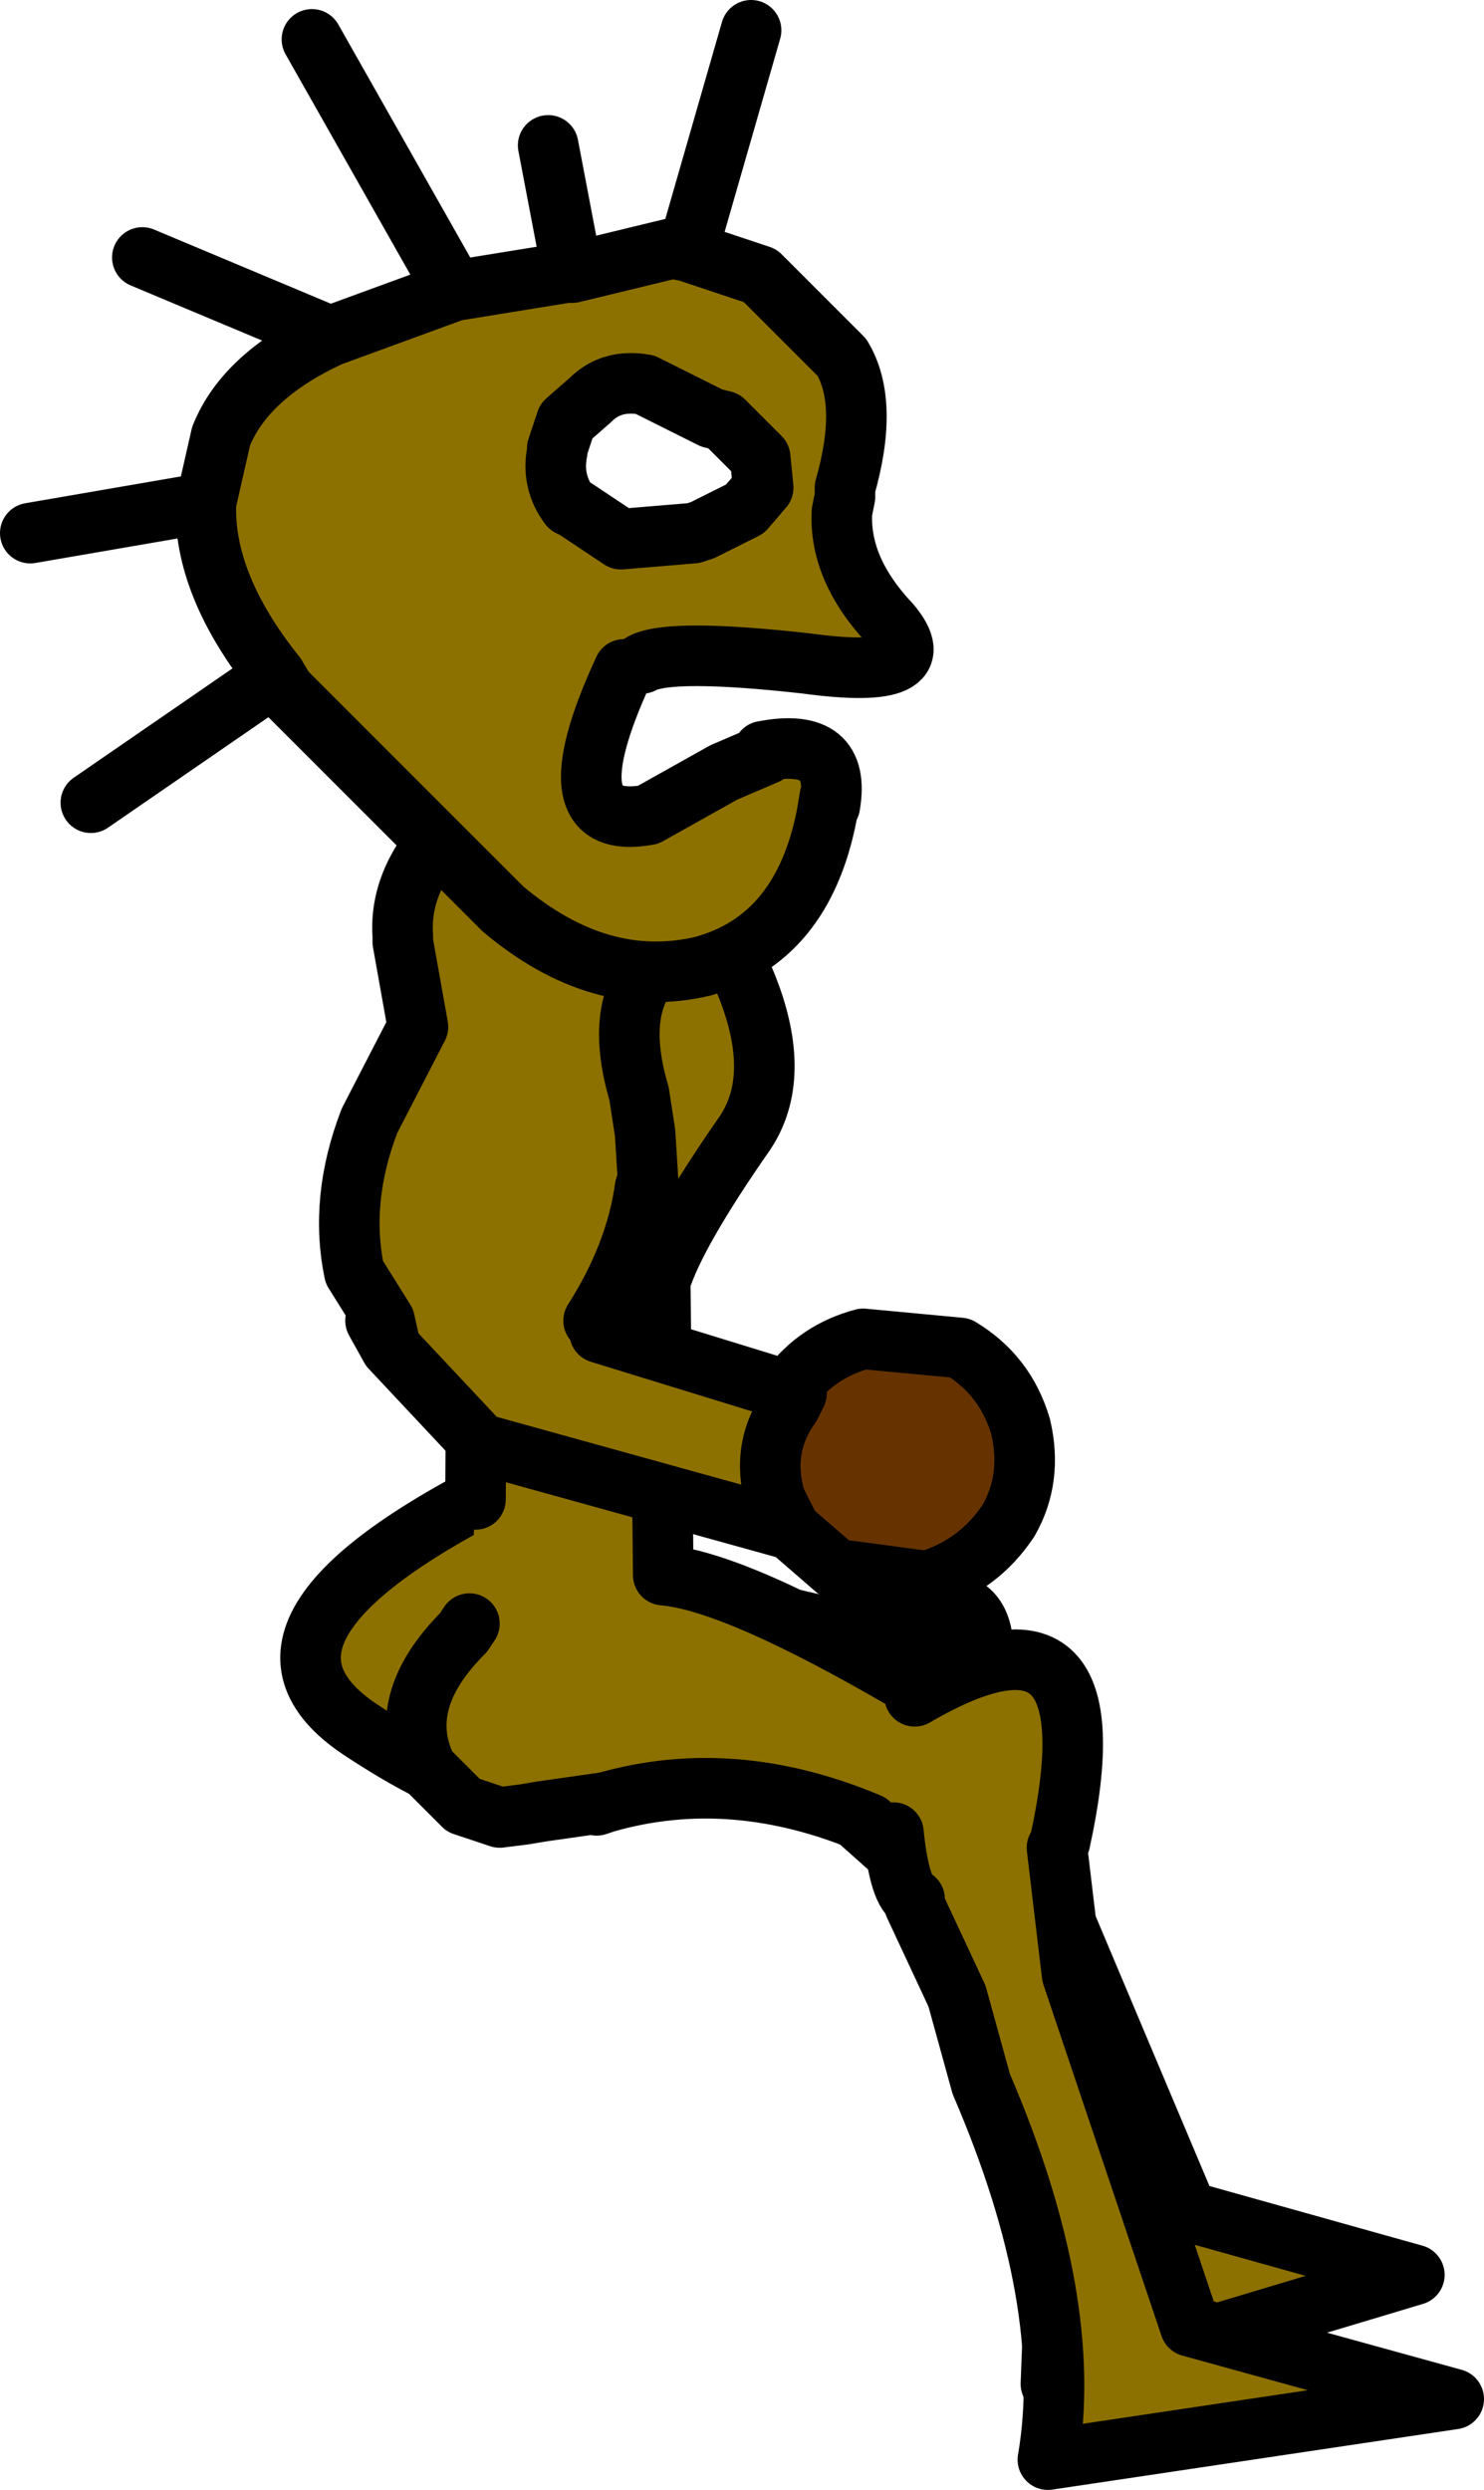
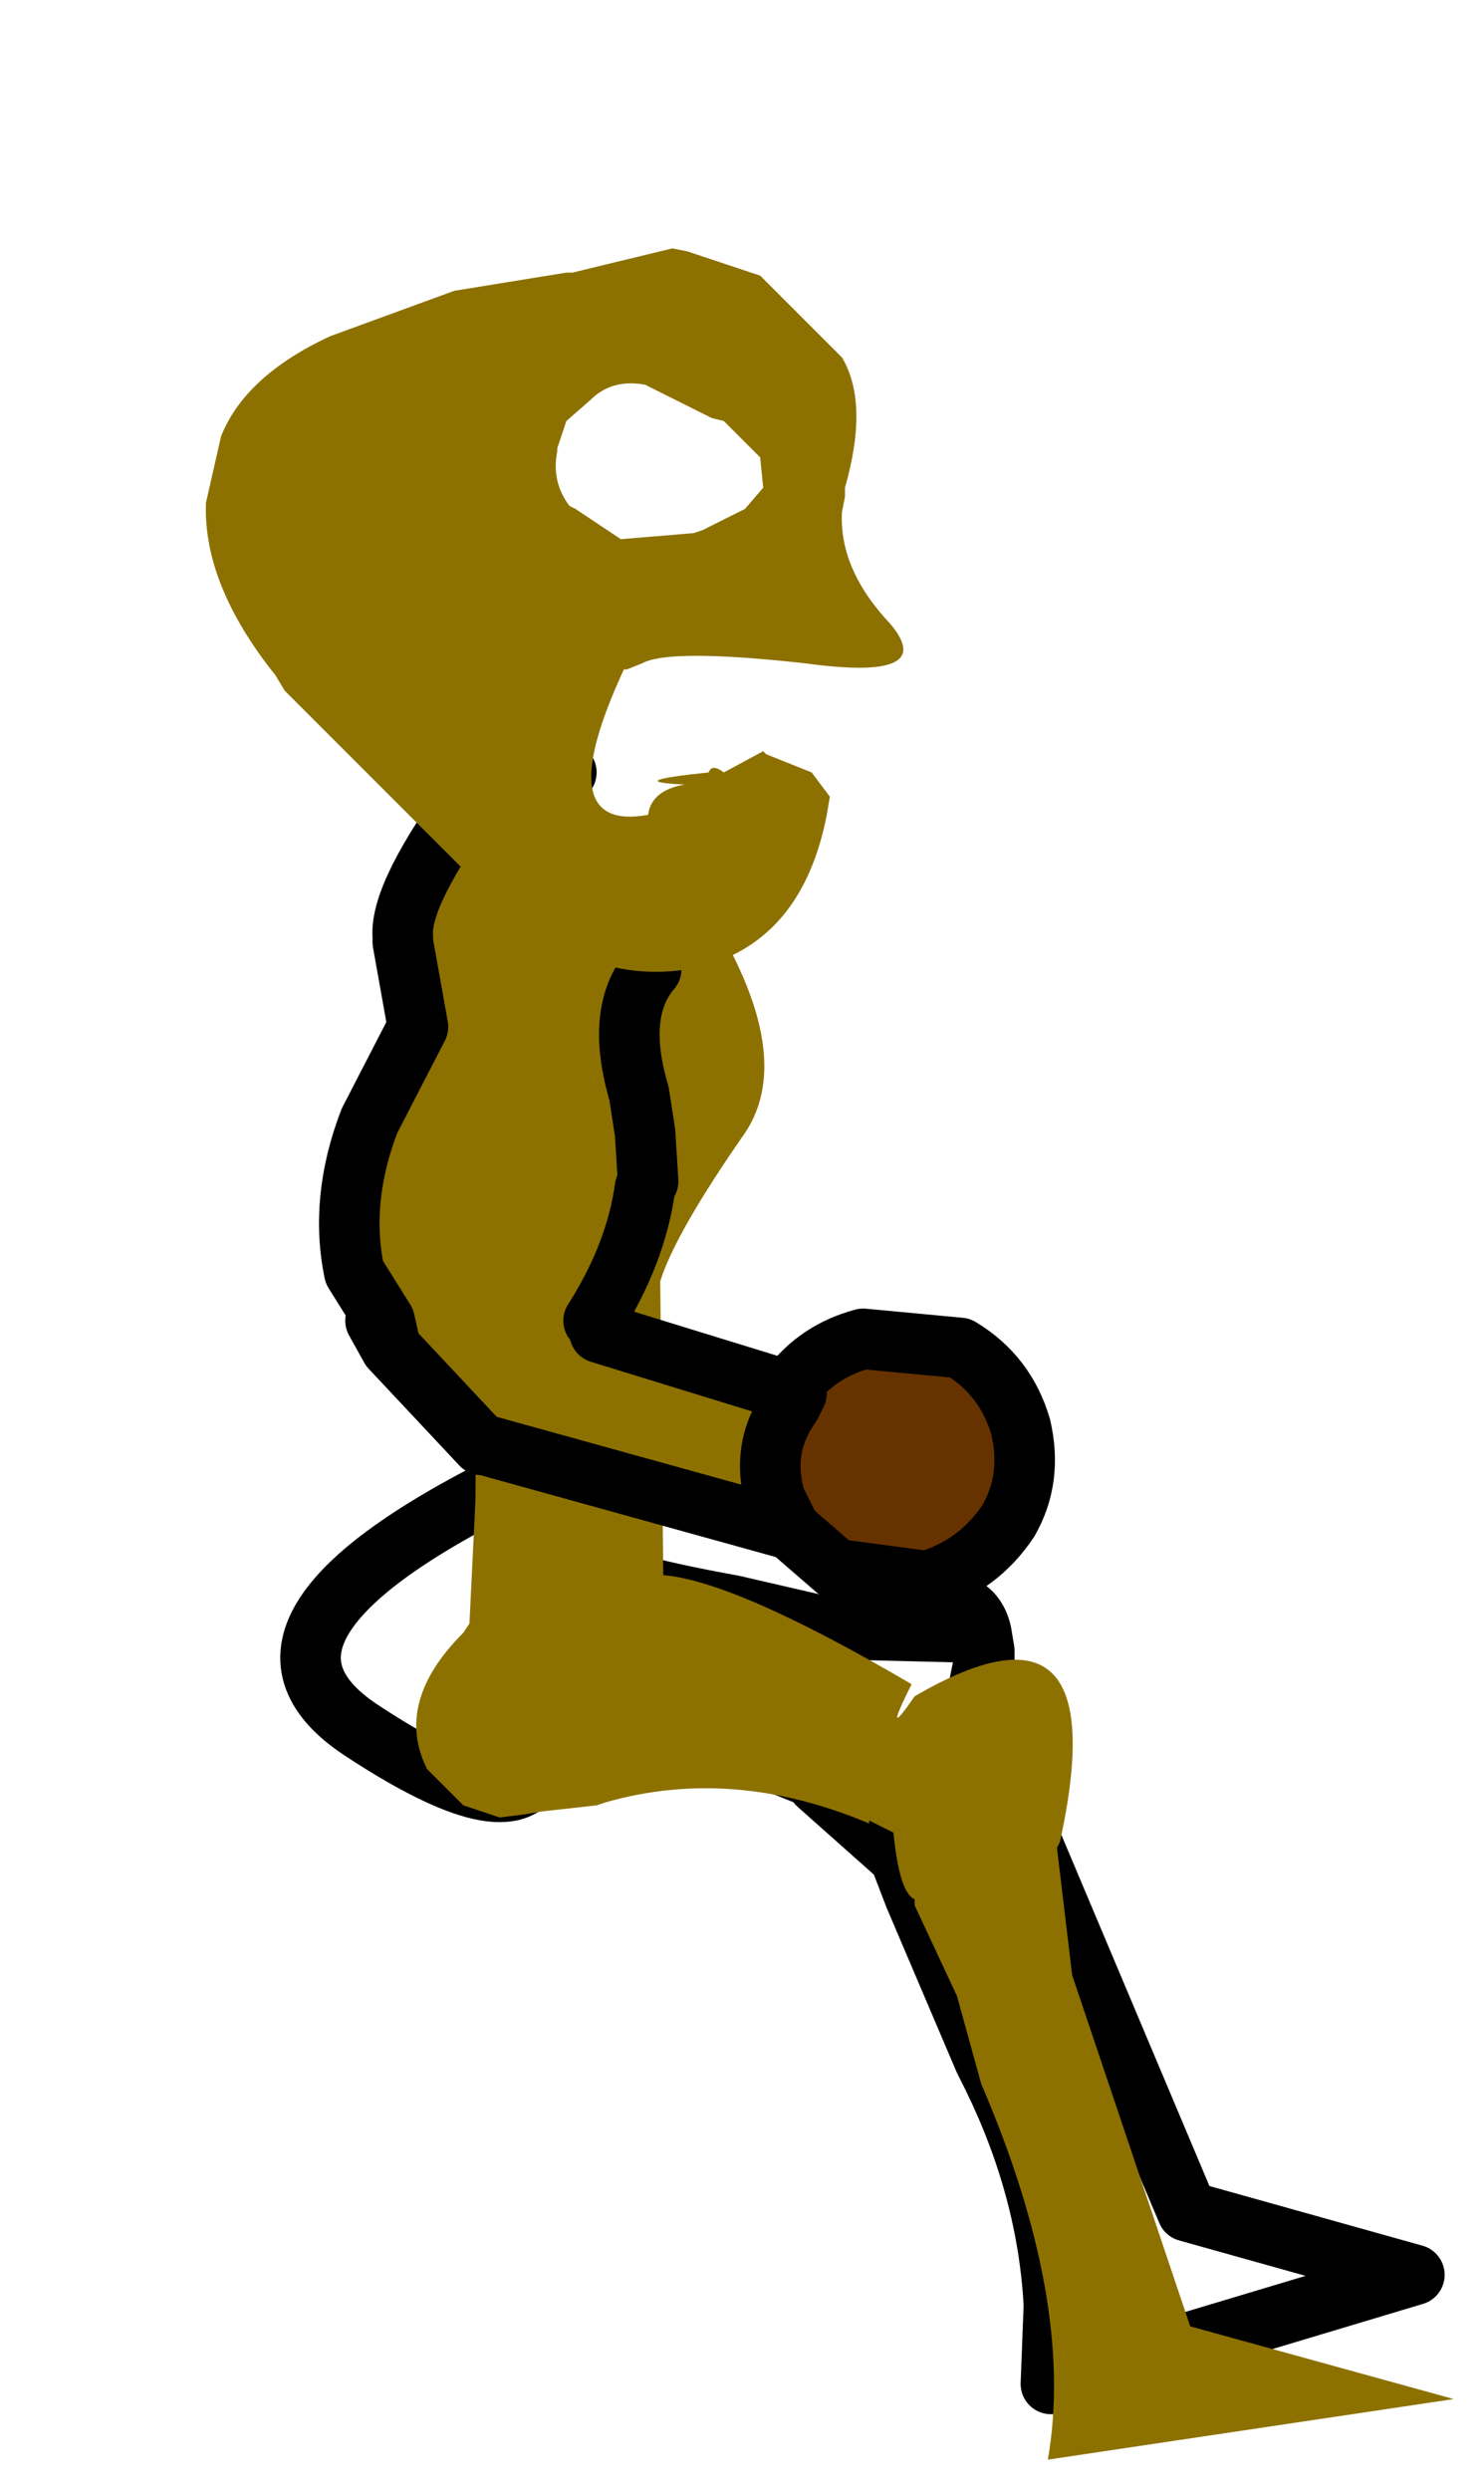
<svg xmlns="http://www.w3.org/2000/svg" height="41.1px" width="24.5px">
  <g transform="matrix(1.0, 0.0, 0.0, 1.0, 10.1, 12.25)">
-     <path d="M5.1 14.25 L5.25 14.2 Q6.4 13.8 6.1 14.7 5.95 14.05 5.1 14.25 5.95 14.05 6.1 14.7 L6.05 14.8 6.15 15.0 6.15 15.05 6.15 15.15 6.15 15.0 6.15 15.15 6.0 15.75 6.0 15.9 6.0 15.95 9.5 24.25 13.25 25.3 7.25 27.1 7.3 25.8 Q7.2 23.9 6.3 22.05 L6.15 21.75 5.0 19.05 4.75 18.4 3.4 17.2 3.4 17.15 3.6 17.2 1.35 16.3 Q-0.85 16.0 -1.25 16.95 -1.65 17.95 -4.15 16.3 -6.7 14.6 -1.35 12.05 -0.75 8.95 -1.65 5.85 L-1.65 5.1 -0.15 5.55 -0.25 13.6 Q-0.2 13.85 2.0 14.25 L3.95 14.7 4.05 14.65 4.15 14.6 Q4.4 14.45 5.1 14.25" fill="#8d7100" fill-rule="evenodd" stroke="none" />
    <path d="M6.1 14.7 L6.15 15.0 6.15 15.15 6.0 15.9 6.0 15.95 9.5 24.25 13.25 25.3 7.25 27.1 7.3 25.8 Q7.2 23.9 6.3 22.05 L6.15 21.75 5.0 19.05 4.75 18.4 3.4 17.2 M3.6 17.2 L1.35 16.3 Q-0.85 16.0 -1.25 16.95 -1.65 17.95 -4.15 16.3 -6.7 14.6 -1.35 12.05 M-0.15 5.55 L-0.25 13.6 Q-0.2 13.85 2.0 14.25 L3.95 14.7 M4.05 14.65 L4.15 14.6 Q4.4 14.45 5.1 14.25 5.95 14.05 6.1 14.7 Z" fill="none" stroke="#000000" stroke-linecap="round" stroke-linejoin="round" stroke-width="1.0" />
    <path d="M-1.65 1.65 L-0.3 2.25 0.6 1.4 Q3.3 4.8 2.2 6.45 1.05 8.1 0.8 8.9 L0.85 13.75 Q2.05 13.85 4.95 15.55 4.45 16.55 5.0 15.75 8.35 13.8 7.4 18.15 L7.35 18.25 7.6 20.35 9.55 26.15 13.9 27.35 7.2 28.35 Q7.65 25.75 6.1 22.15 L5.7 20.7 5.0 19.2 5.0 19.1 Q4.75 19.0 4.65 18.0 L4.25 17.8 4.25 17.85 Q2.0 16.9 -0.1 17.5 L-0.25 17.55 -1.15 17.65 -1.45 17.7 -1.85 17.75 -2.45 17.55 -3.05 16.95 Q-3.6 15.85 -2.45 14.7 L-2.35 14.55 -2.25 12.5 -2.2 4.75 -1.65 7.0 -1.65 1.65 M-1.15 17.65 L-0.1 17.5 -1.15 17.65" fill="#8d7100" fill-rule="evenodd" stroke="none" />
-     <path d="M-1.65 1.65 L-0.3 2.25 0.6 1.4 Q3.3 4.8 2.2 6.45 1.05 8.1 0.8 8.9 L0.85 13.75 Q2.05 13.85 4.95 15.55 M5.0 15.75 Q8.35 13.8 7.4 18.15 L7.35 18.25 7.6 20.35 9.55 26.15 13.9 27.35 7.2 28.35 Q7.65 25.75 6.1 22.15 L5.7 20.7 5.0 19.2 M5.0 19.1 Q4.75 19.0 4.65 18.0 M4.25 17.85 Q2.0 16.9 -0.1 17.5 L-0.25 17.55 M-1.15 17.65 L-1.45 17.7 -1.85 17.75 -2.45 17.55 -3.05 16.95 Q-3.6 15.85 -2.45 14.7 L-2.35 14.55 M-2.25 12.5 L-2.2 4.75 M-0.1 17.5 L-1.15 17.65" fill="none" stroke="#000000" stroke-linecap="round" stroke-linejoin="round" stroke-width="1.0" />
    <path d="M0.65 3.75 Q0.05 4.45 0.45 5.8 L0.55 6.45 0.6 7.25 0.55 7.35 Q0.4 8.45 -0.3 9.55 L-0.1 9.55 -0.2 9.75 3.05 10.75 2.95 10.95 Q2.45 11.65 2.7 12.5 L2.95 13.0 -2.1 11.6 -2.15 11.6 -3.65 10.0 -3.75 9.55 -3.65 10.0 -3.9 9.55 -3.75 9.55 -4.25 8.75 Q-4.5 7.55 -4.0 6.25 L-3.2 4.7 -3.45 3.3 -3.45 3.2 Q-3.5 2.5 -3.05 1.85 L-2.25 0.8 Q-1.85 0.4 -0.75 0.5 L-0.6 0.95 2.1 2.35 1.8 2.95 1.65 2.95 1.2 2.95 0.65 3.75" fill="#8d7100" fill-rule="evenodd" stroke="none" />
    <path d="M2.95 10.65 Q3.4 10.05 4.15 9.85 L5.75 10.0 Q6.5 10.45 6.75 11.3 6.95 12.15 6.55 12.85 6.05 13.6 5.2 13.85 L3.7 13.65 2.95 13.0 3.35 13.15 3.1 12.65 Q2.85 11.8 3.3 11.05 L3.45 10.85 2.95 10.65" fill="#663300" fill-rule="evenodd" stroke="none" />
-     <path d="M-0.3 9.55 Q0.4 8.45 0.55 7.35 L0.6 7.25 0.55 6.45 0.45 5.8 Q0.05 4.45 0.65 3.75 M-0.75 0.5 Q-1.85 0.4 -2.25 0.8 L-3.05 1.85 Q-3.5 2.5 -3.45 3.2 L-3.45 3.3 -3.2 4.7 -4.0 6.25 Q-4.5 7.55 -4.25 8.75 L-3.75 9.55 -3.65 10.0 -2.15 11.6 -2.1 11.6 2.95 13.0 2.7 12.5 Q2.45 11.65 2.95 10.95 L3.05 10.75 -0.2 9.75 -0.1 9.55 M2.95 13.0 L3.7 13.65 5.2 13.85 Q6.05 13.6 6.55 12.85 6.95 12.15 6.75 11.3 6.5 10.45 5.75 10.0 L4.15 9.85 Q3.4 10.05 2.95 10.65 M-3.9 9.55 L-3.65 10.0" fill="none" stroke="#000000" stroke-linecap="round" stroke-linejoin="round" stroke-width="1.0" />
+     <path d="M-0.3 9.55 Q0.4 8.45 0.55 7.35 L0.6 7.25 0.55 6.45 0.45 5.8 Q0.05 4.45 0.65 3.75 M-0.75 0.5 Q-1.85 0.4 -2.25 0.8 Q-3.5 2.5 -3.45 3.2 L-3.45 3.3 -3.2 4.7 -4.0 6.25 Q-4.5 7.55 -4.25 8.75 L-3.75 9.55 -3.65 10.0 -2.15 11.6 -2.1 11.6 2.95 13.0 2.7 12.5 Q2.45 11.65 2.95 10.95 L3.05 10.75 -0.2 9.75 -0.1 9.55 M2.95 13.0 L3.7 13.65 5.2 13.85 Q6.05 13.6 6.55 12.85 6.95 12.15 6.75 11.3 6.5 10.45 5.75 10.0 L4.15 9.85 Q3.4 10.05 2.95 10.65 M-3.9 9.55 L-3.65 10.0" fill="none" stroke="#000000" stroke-linecap="round" stroke-linejoin="round" stroke-width="1.0" />
    <path d="M3.6 0.9 L3.55 1.2 Q3.15 3.25 1.5 3.7 -0.2 4.1 -1.8 2.75 L-5.4 -0.85 -5.55 -1.1 Q-6.75 -2.6 -6.7 -3.95 L-6.45 -5.05 Q-6.05 -6.05 -4.65 -6.7 L-2.6 -7.45 -0.75 -7.75 -0.65 -7.75 1.0 -8.15 1.25 -8.1 2.45 -7.7 3.8 -6.35 Q4.25 -5.6 3.85 -4.2 L3.85 -4.05 3.8 -3.8 Q3.75 -2.85 4.6 -1.95 5.4 -1.0 3.2 -1.3 0.95 -1.55 0.5 -1.3 L0.25 -1.2 0.2 -1.2 Q-1.05 1.5 0.6 1.2 L1.85 0.5 2.55 0.2 1.85 0.5 0.6 1.2 Q0.65 0.8 1.2 0.7 0.15 0.65 1.6 0.5 1.65 0.35 1.85 0.5 L2.5 0.15 2.55 0.2 3.3 0.5 3.6 0.9 M2.45 -4.7 L1.85 -5.3 1.65 -5.35 0.55 -5.9 Q0.0 -6.0 -0.35 -5.65 L-0.75 -5.3 -0.9 -4.85 -0.9 -4.8 Q-1.0 -4.3 -0.7 -3.9 L-0.6 -3.85 0.15 -3.35 1.35 -3.45 1.5 -3.5 2.2 -3.85 2.5 -4.2 2.45 -4.7" fill="#8d7100" fill-rule="evenodd" stroke="none" />
-     <path d="M0.5 -1.3 Q0.95 -1.55 3.2 -1.3 5.4 -1.0 4.6 -1.95 3.75 -2.85 3.8 -3.8 L3.85 -4.05 3.85 -4.2 Q4.25 -5.6 3.8 -6.35 L2.45 -7.7 1.25 -8.1 1.0 -8.15 -0.65 -7.75 -0.75 -7.75 -2.6 -7.45 -4.65 -6.7 Q-6.05 -6.05 -6.45 -5.05 L-6.7 -3.95 Q-6.75 -2.6 -5.55 -1.1 L-5.4 -0.85 -1.8 2.75 Q-0.2 4.1 1.5 3.7 3.15 3.25 3.55 1.2 L3.6 0.9 3.6 1.05 Q3.8 -0.1 2.5 0.15 M2.55 0.2 L1.85 0.5 0.6 1.2 Q-1.05 1.5 0.2 -1.2 L0.25 -1.2 M1.25 -8.1 L2.3 -11.75 M2.45 -4.7 L1.85 -5.3 1.65 -5.35 0.55 -5.9 Q0.0 -6.0 -0.35 -5.65 L-0.75 -5.3 -0.9 -4.85 -0.9 -4.8 Q-1.0 -4.3 -0.7 -3.9 L-0.6 -3.85 0.15 -3.35 1.35 -3.45 1.5 -3.5 2.2 -3.85 2.5 -4.2 2.45 -4.7 M-0.65 -7.75 L-1.05 -9.85 M-4.65 -6.7 L-7.75 -8.0 M-2.6 -7.45 L-4.95 -11.6 M-6.7 -3.95 L-9.6 -3.45 M-5.55 -1.1 L-8.6 1.0" fill="none" stroke="#000000" stroke-linecap="round" stroke-linejoin="round" stroke-width="1.0" />
  </g>
</svg>